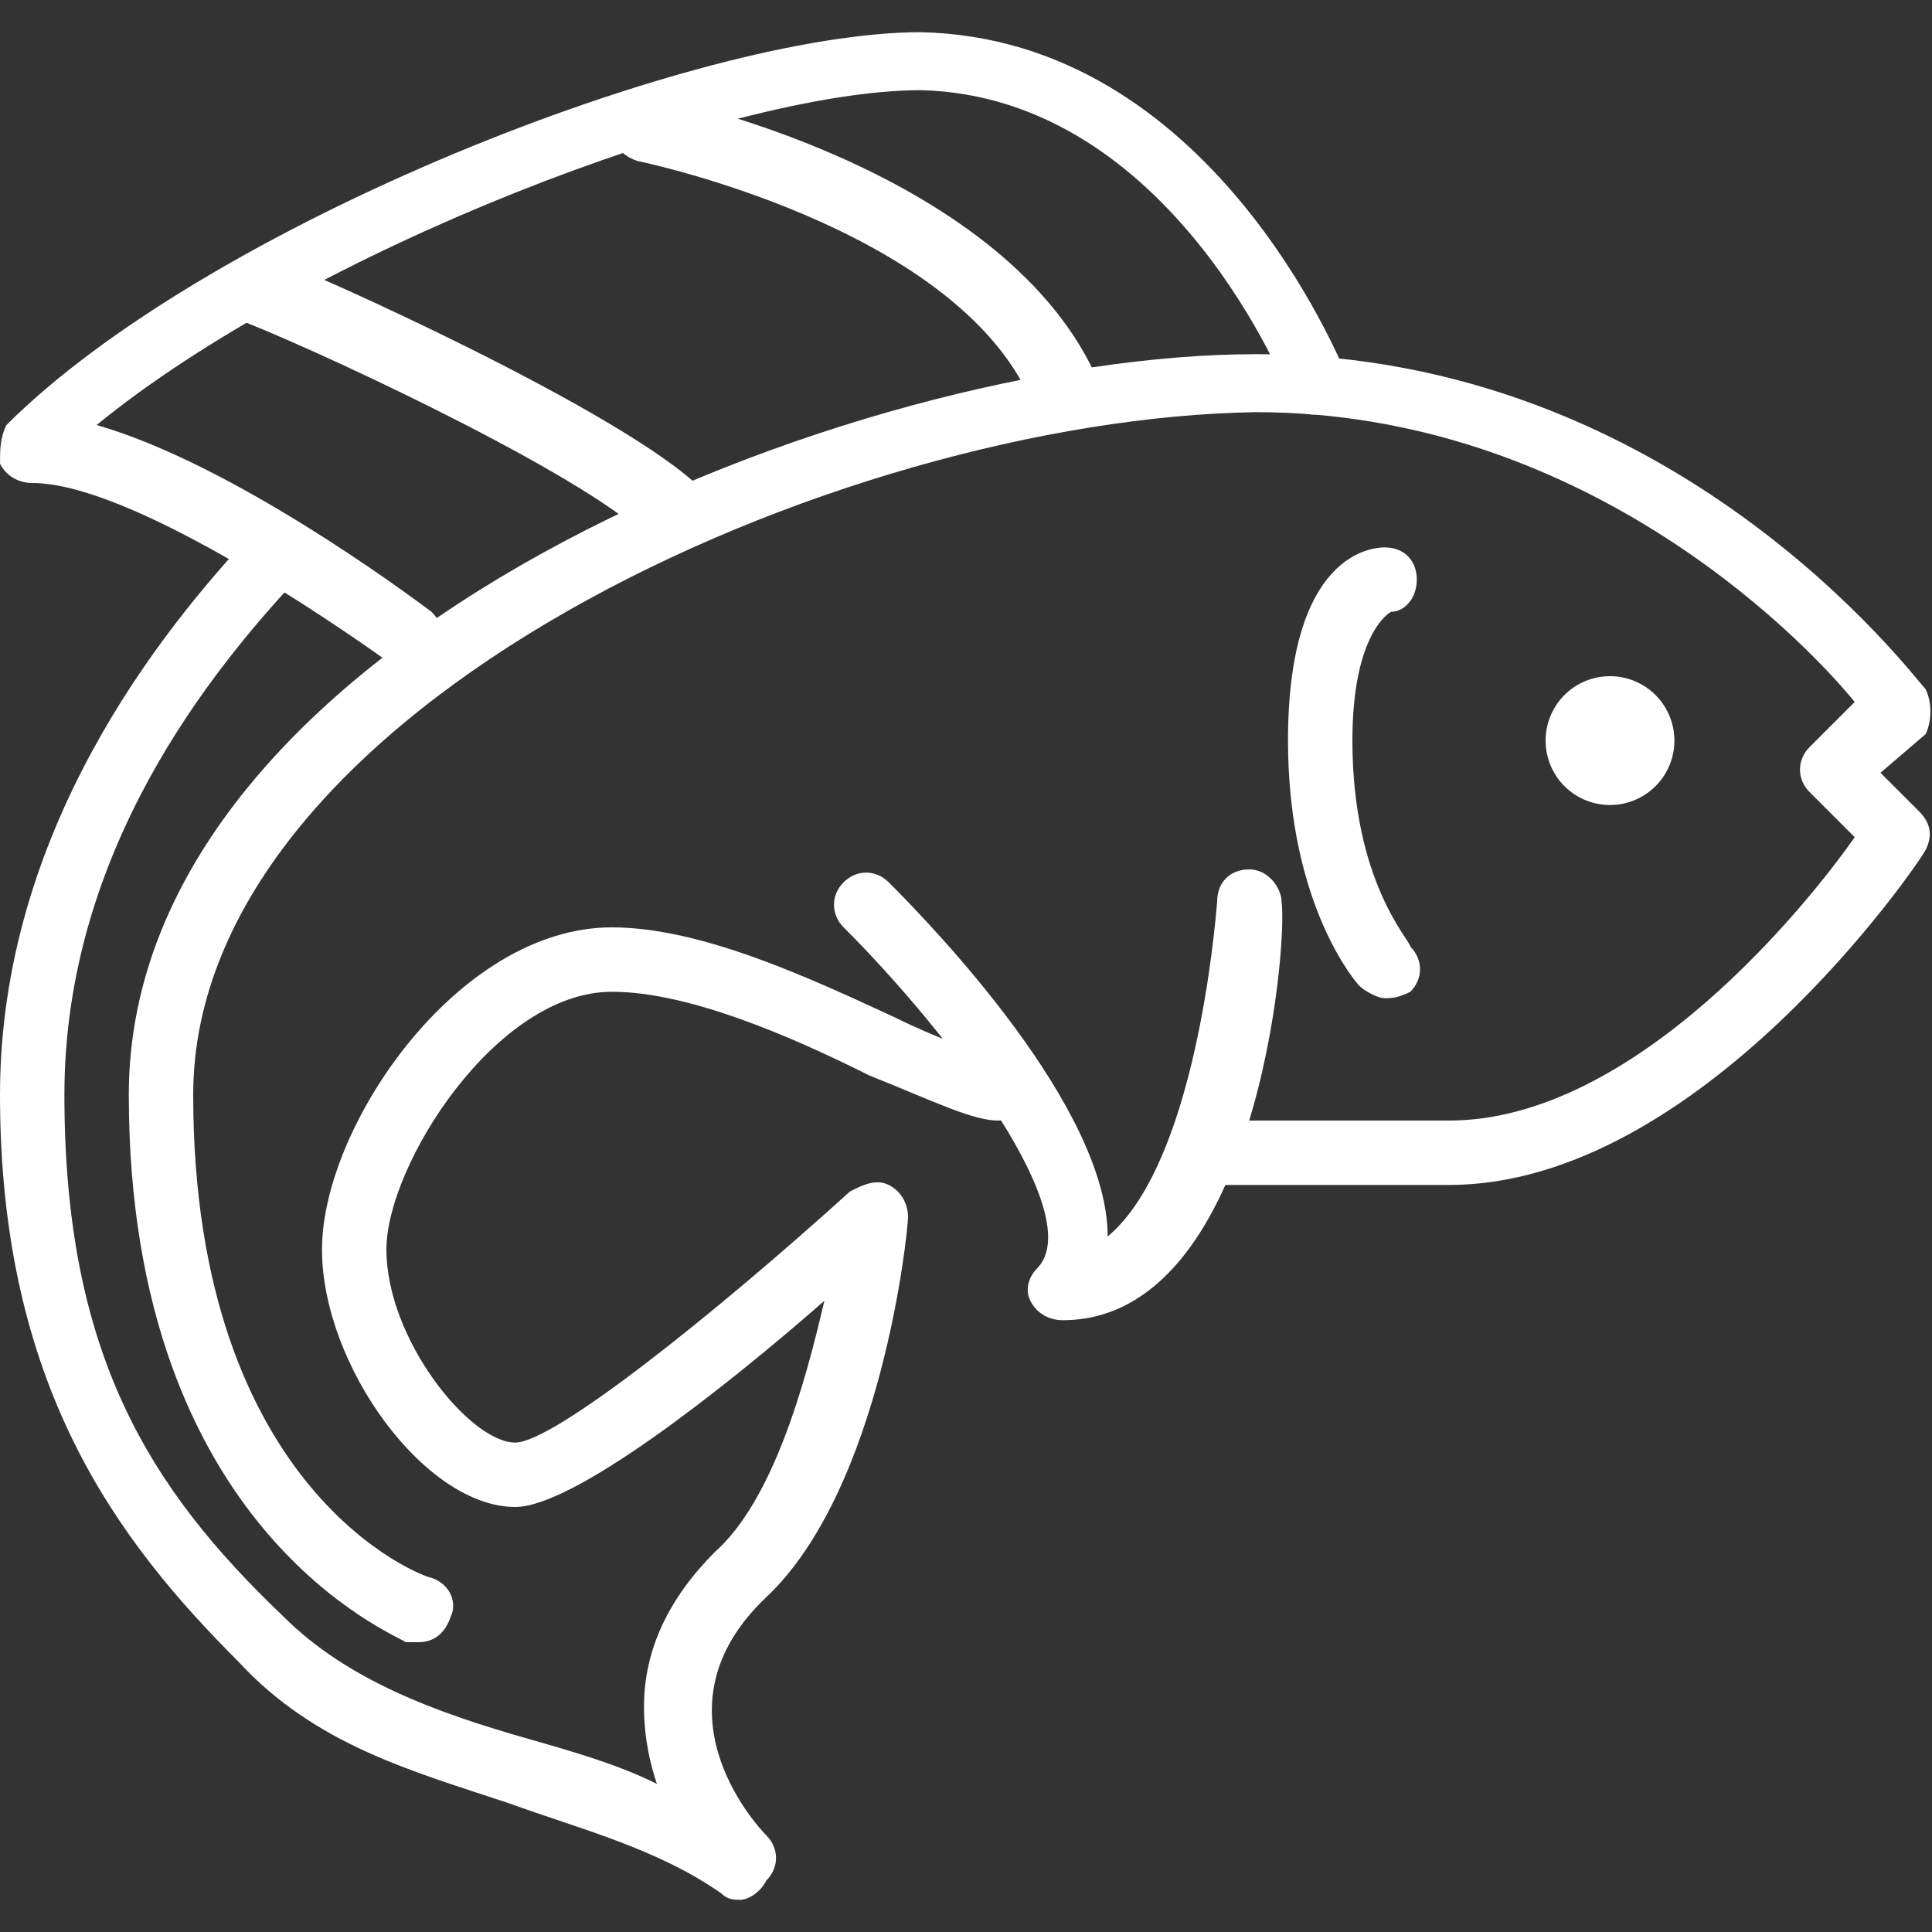
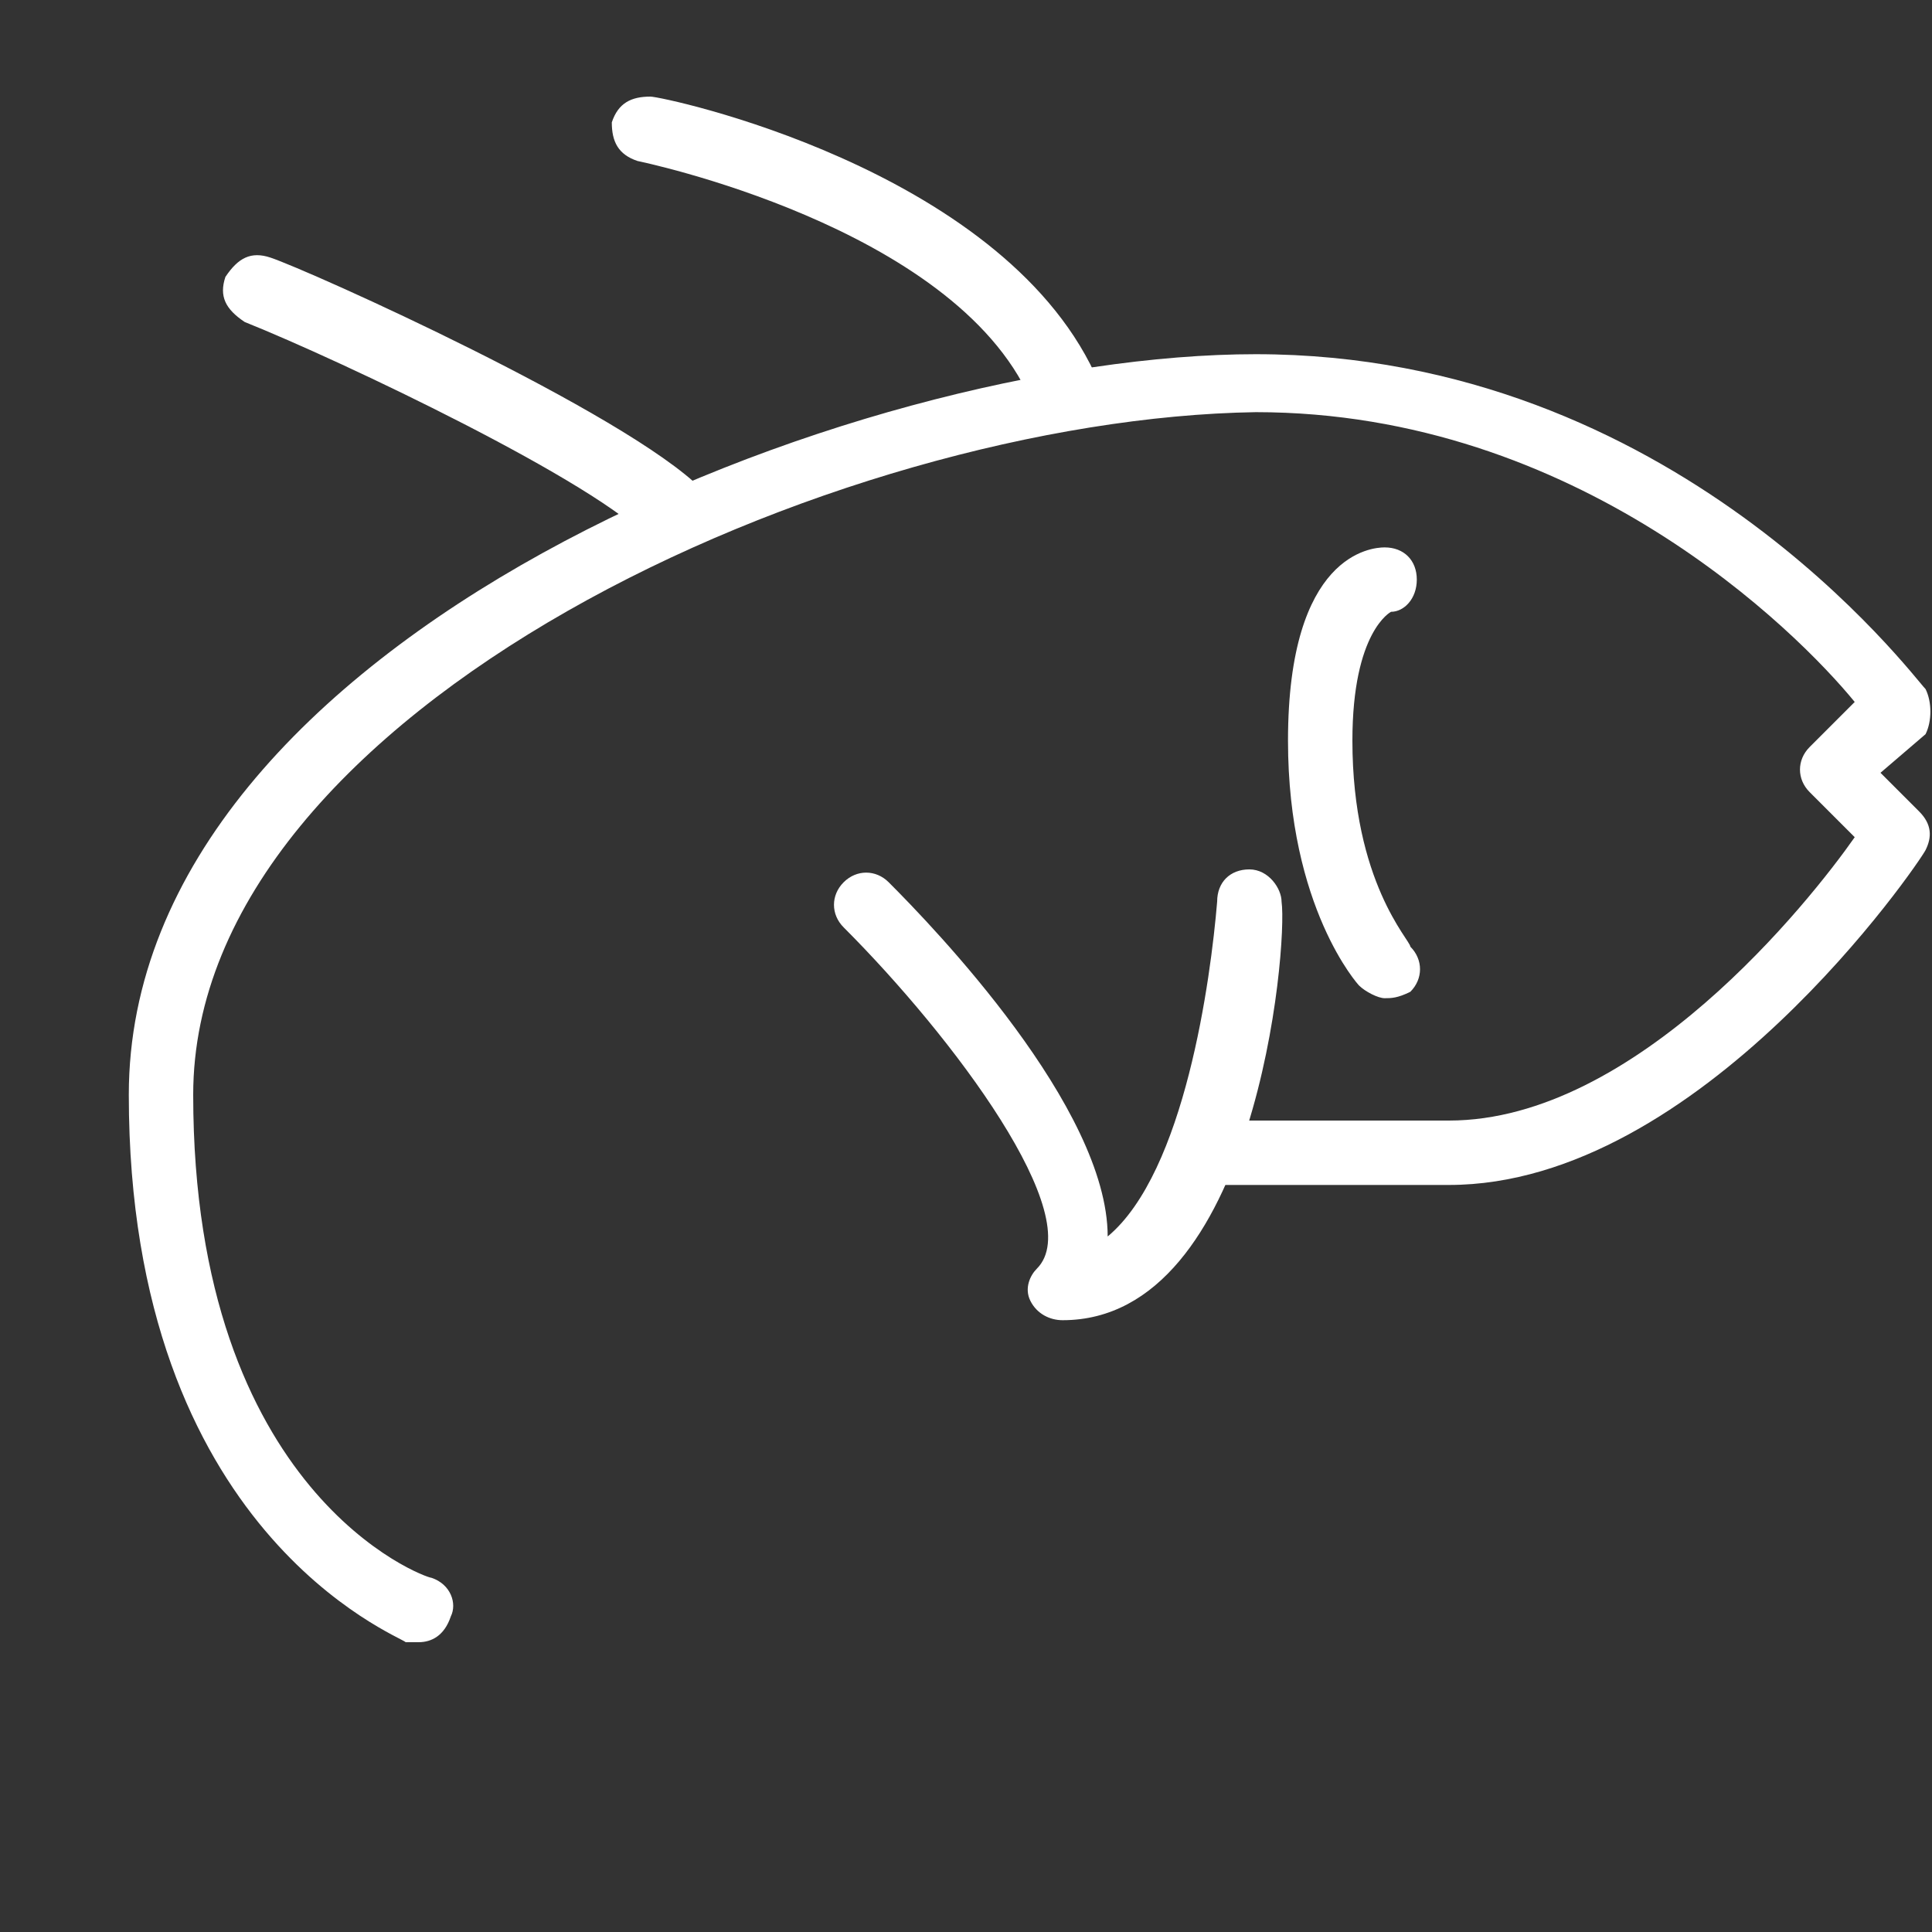
<svg xmlns="http://www.w3.org/2000/svg" t="1716972929647" class="icon" viewBox="0 0 1024 1024" version="1.1" p-id="15184" width="128" height="128">
  <rect x="0" y="0" width="1024" height="1024" fill="#333333" stroke="none" />
  <path d="M221.867 870.4h-6.827C211.627 866.987 68.267 812.373 68.267 580.267 68.267 337.92 453.973 187.733 665.6 187.733c221.867 0 348.16 170.667 354.987 177.493 3.413 6.827 3.413 17.067 0 23.893l-23.893 20.48 20.48 20.48c6.827 6.827 6.827 13.653 3.413 20.48-3.413 6.827-119.467 177.493-252.587 177.493H648.533c-10.24 0-17.067-6.827-17.067-17.067s6.827-17.067 17.067-17.067h119.467c98.987 0 191.147-116.053 215.04-150.187l-23.893-23.893c-6.827-6.827-6.827-17.067 0-23.893l23.893-23.893c-30.72-37.547-146.773-153.6-317.44-153.6C443.733 221.867 102.4 375.467 102.4 580.267c0 211.627 122.88 256 126.293 256 10.24 3.413 13.653 13.653 10.24 20.48-3.413 10.24-10.24 13.653-17.067 13.653z" fill="#ffffff" p-id="15185" />
  <path d="M563.2 699.733c-6.827 0-13.653-3.413-17.067-10.24-3.413-6.827 0-13.653 3.413-17.067 27.307-27.307-44.373-122.88-102.4-180.907-6.827-6.827-6.827-17.067 0-23.893 6.827-6.827 17.067-6.827 23.893 0 23.893 23.893 116.053 119.467 116.053 187.733 40.96-34.133 54.613-136.533 58.027-177.493 0-10.24 6.827-17.067 17.067-17.067s17.067 10.24 17.067 17.067c3.413 23.893-13.653 221.867-116.053 221.867zM733.867 529.067c-3.413 0-10.24-3.413-13.653-6.827 0 0-37.547-40.96-37.547-129.707 0-98.987 44.373-102.4 51.2-102.4 10.24 0 17.067 6.827 17.067 17.067s-6.827 17.067-13.653 17.067c0 0-20.48 10.24-20.48 68.267 0 75.093 30.72 105.813 30.72 109.227 6.827 6.827 6.827 17.067 0 23.893-6.827 3.413-10.24 3.413-13.653 3.413z" fill="#ffffff" p-id="15186" />
-   <path d="M392.533 1006.933c-3.413 0-6.827 0-10.24-3.413-34.133-23.893-75.093-34.133-112.64-47.787-51.2-17.067-102.4-30.72-143.36-75.093C61.44 815.787 0 733.867 0 580.267c0-139.947 85.333-245.76 133.12-296.96 6.827-6.827 17.067-6.827 23.893 0 6.827 6.827 6.827 17.067 0 23.893C112.64 354.987 34.133 450.56 34.133 580.267c0 136.533 44.373 208.213 116.053 276.48 34.133 34.133 81.92 51.2 129.707 64.853 23.893 6.827 47.787 13.653 68.267 23.893-3.413-10.24-6.827-23.893-6.827-40.96 0-30.72 13.653-58.027 37.547-81.92 30.72-27.307 47.787-88.747 58.027-133.12-54.613 47.787-133.12 109.227-163.84 109.227-47.787 0-102.4-75.093-102.4-136.533 0-64.853 71.68-170.667 153.6-170.667 47.787 0 105.813 27.307 150.187 47.787 20.48 10.24 47.787 20.48 54.613 20.48 10.24 0 17.067 6.827 17.067 17.067s-6.827 17.067-17.067 17.067c-13.653 0-34.133-10.24-68.267-23.893-40.96-20.48-95.573-44.373-136.533-44.373-61.44 0-119.467 92.16-119.467 136.533 0 47.787 44.373 102.4 68.267 102.4 20.48 0 105.813-68.267 177.493-133.12 6.827-3.413 13.653-6.827 20.48-3.413 6.827 3.413 10.24 10.24 10.24 17.067s-13.653 143.36-75.093 201.387c-61.44 58.027-6.827 119.467 0 126.293 6.827 6.827 6.827 17.067 0 23.893-3.413 6.827-10.24 10.24-13.653 10.24z" fill="#ffffff" p-id="15187" />
-   <path d="M221.867 358.4c-3.413 0-6.827 0-10.24-3.413C174.08 327.68 68.267 256 17.067 256c-6.827 0-13.653-3.413-17.067-10.24 0-6.827 0-13.653 3.413-20.48C109.227 119.467 368.64 17.067 488.107 17.067c153.6 3.413 221.867 174.08 225.28 180.907 3.413 10.24 0 17.067-10.24 20.48-10.24 3.413-17.067 0-20.48-10.24 0 0-61.44-157.013-194.56-160.427-102.4 0-324.267 85.333-436.907 177.493 71.68 20.48 163.84 88.747 177.493 98.987 6.827 6.827 10.24 17.067 3.413 23.893 0 6.827-3.413 10.24-10.24 10.24z" fill="#ffffff" p-id="15188" />
  <path d="M358.4 290.133c-3.413 0-10.24 0-13.653-3.413-27.307-30.72-163.84-95.573-215.04-116.053-10.24-6.827-13.653-13.653-10.24-23.893 6.827-10.24 13.653-13.653 23.893-10.24 20.48 6.827 187.733 81.92 228.693 122.88 6.827 6.827 6.827 17.067 0 23.893-3.413 6.827-10.24 6.827-13.653 6.827zM563.2 221.867c-6.827 0-13.653-3.413-17.067-10.24-40.96-92.16-208.213-126.293-208.213-126.293-10.24-3.413-13.653-10.24-13.653-20.48 3.413-10.24 10.24-13.653 20.48-13.653 6.827 0 184.32 37.547 235.52 146.773 3.413 10.24 0 17.067-6.827 23.893h-10.24z" fill="#ffffff" p-id="15189" />
-   <path d="M853.333 392.533m-34.133 0a34.133 34.133 0 1 0 68.267 0 34.133 34.133 0 1 0-68.267 0Z" fill="#ffffff" p-id="15190" />
</svg>